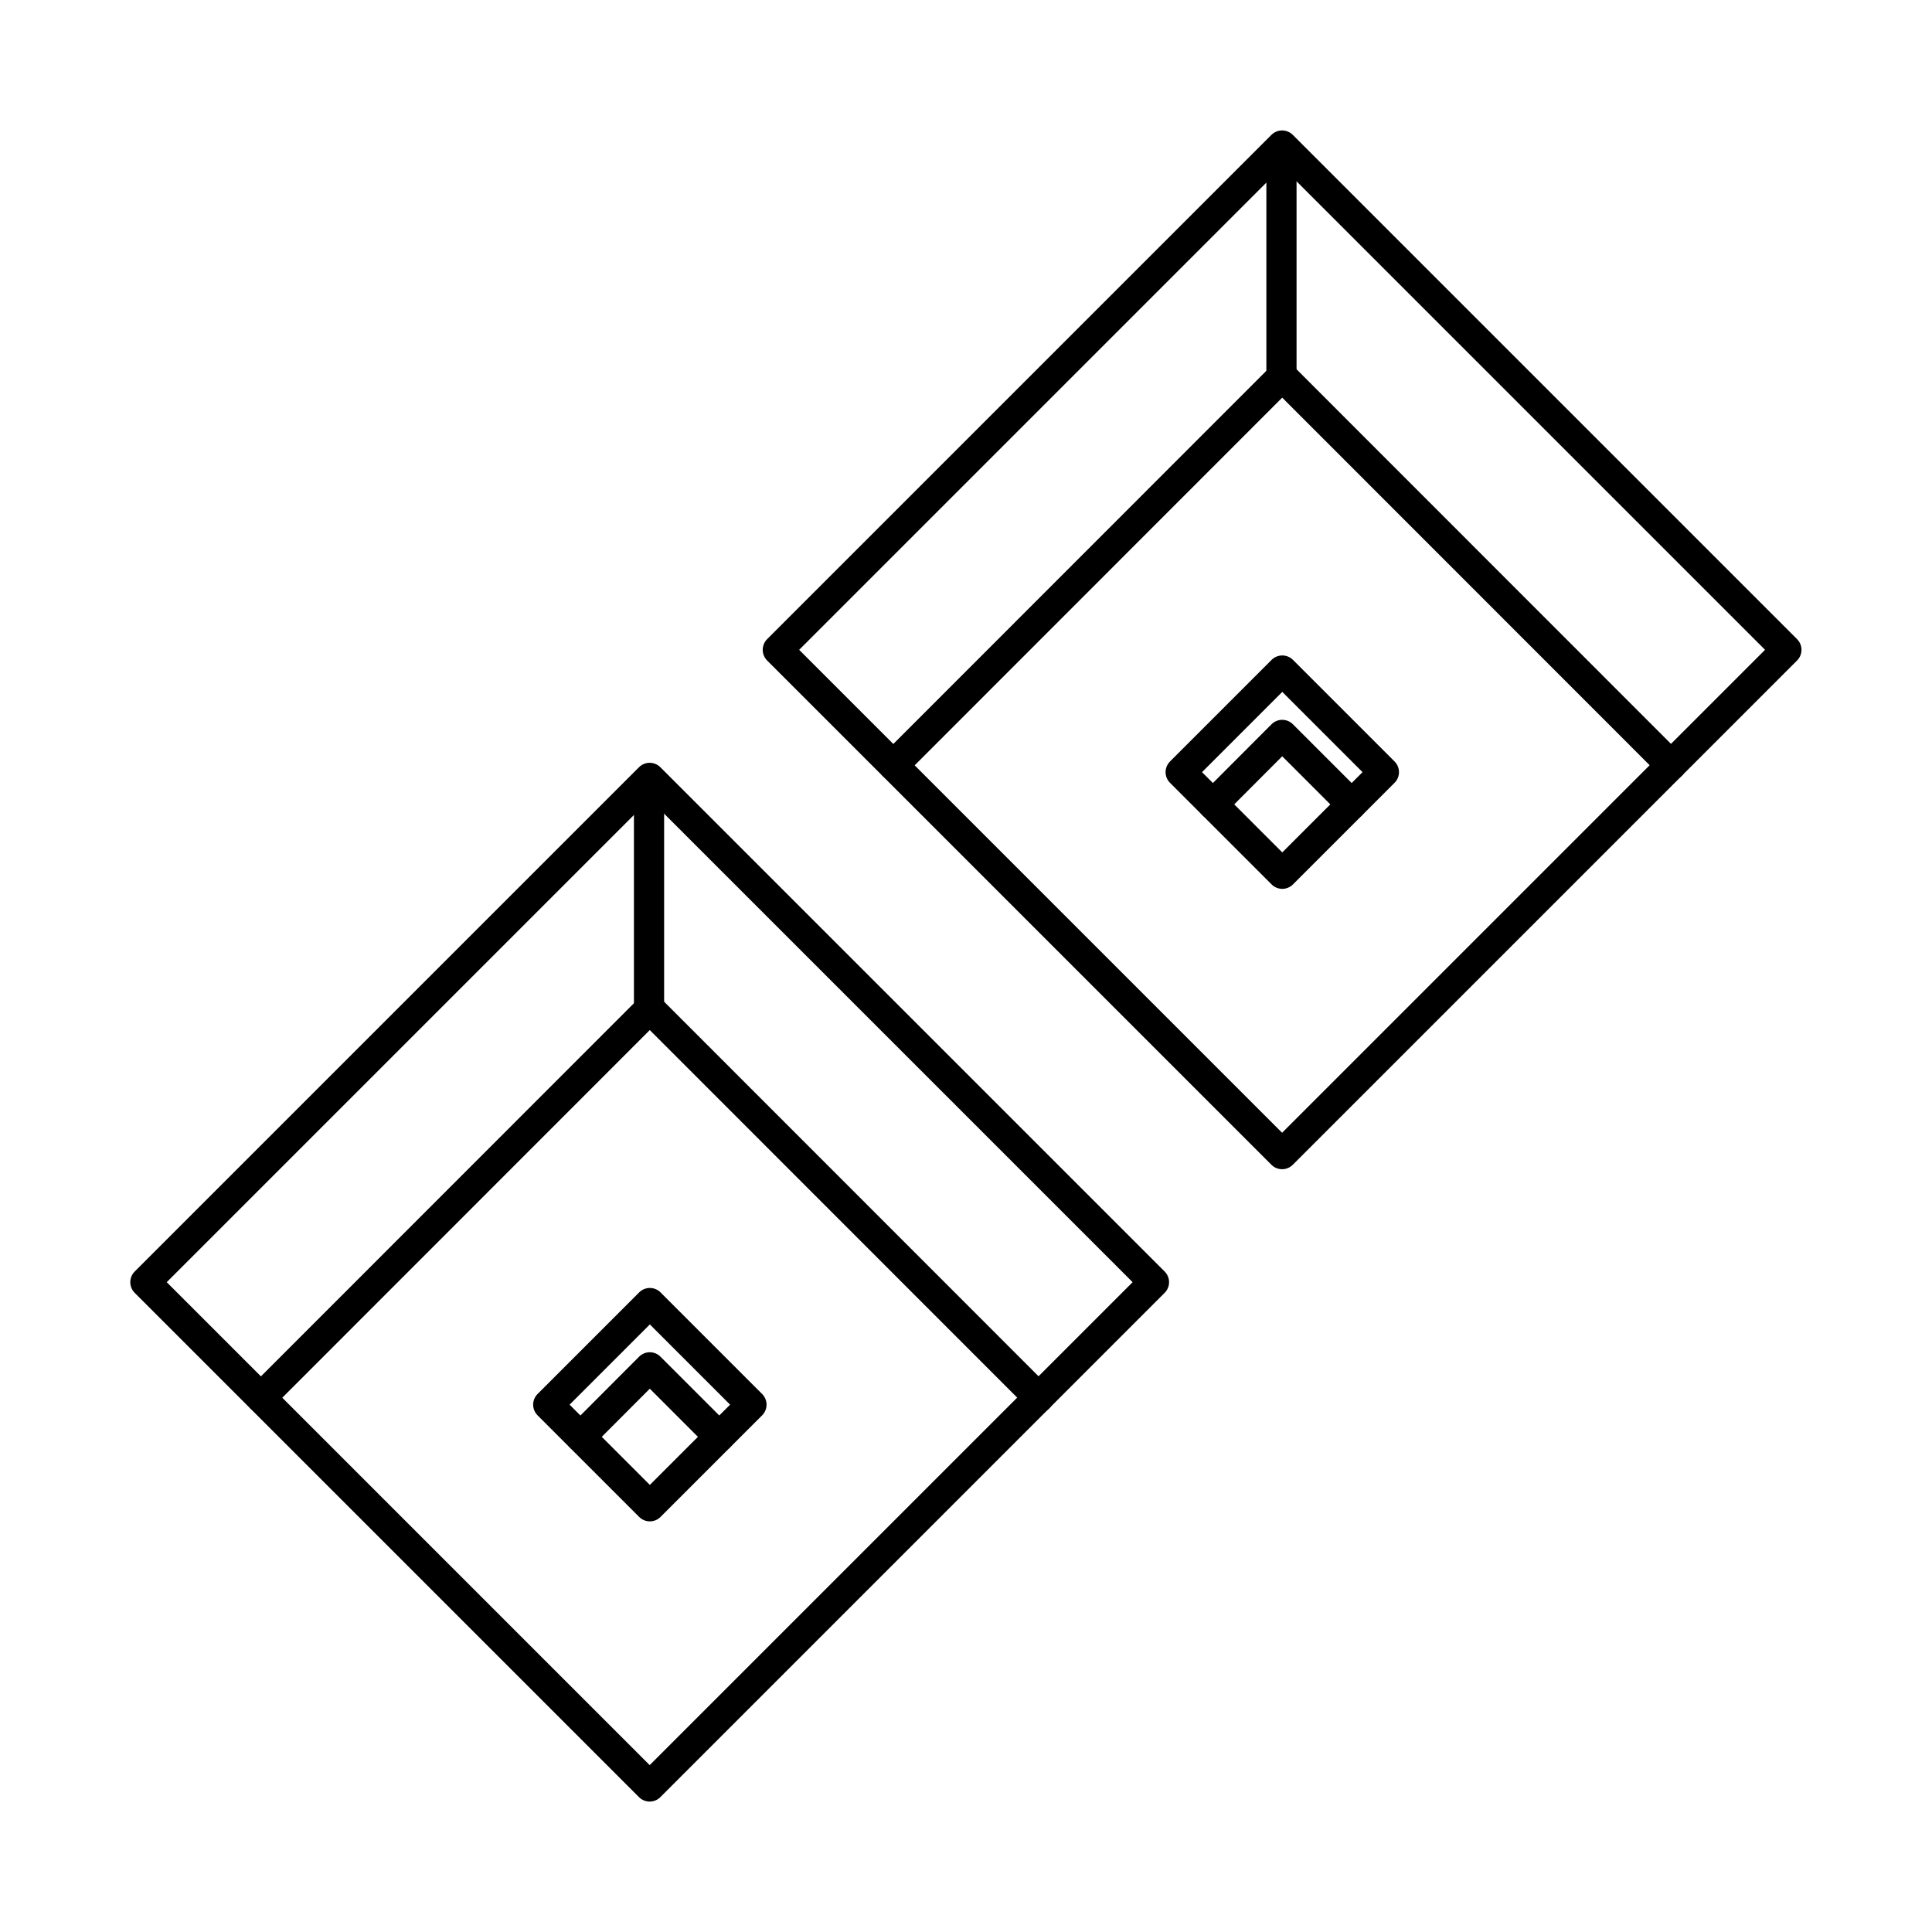
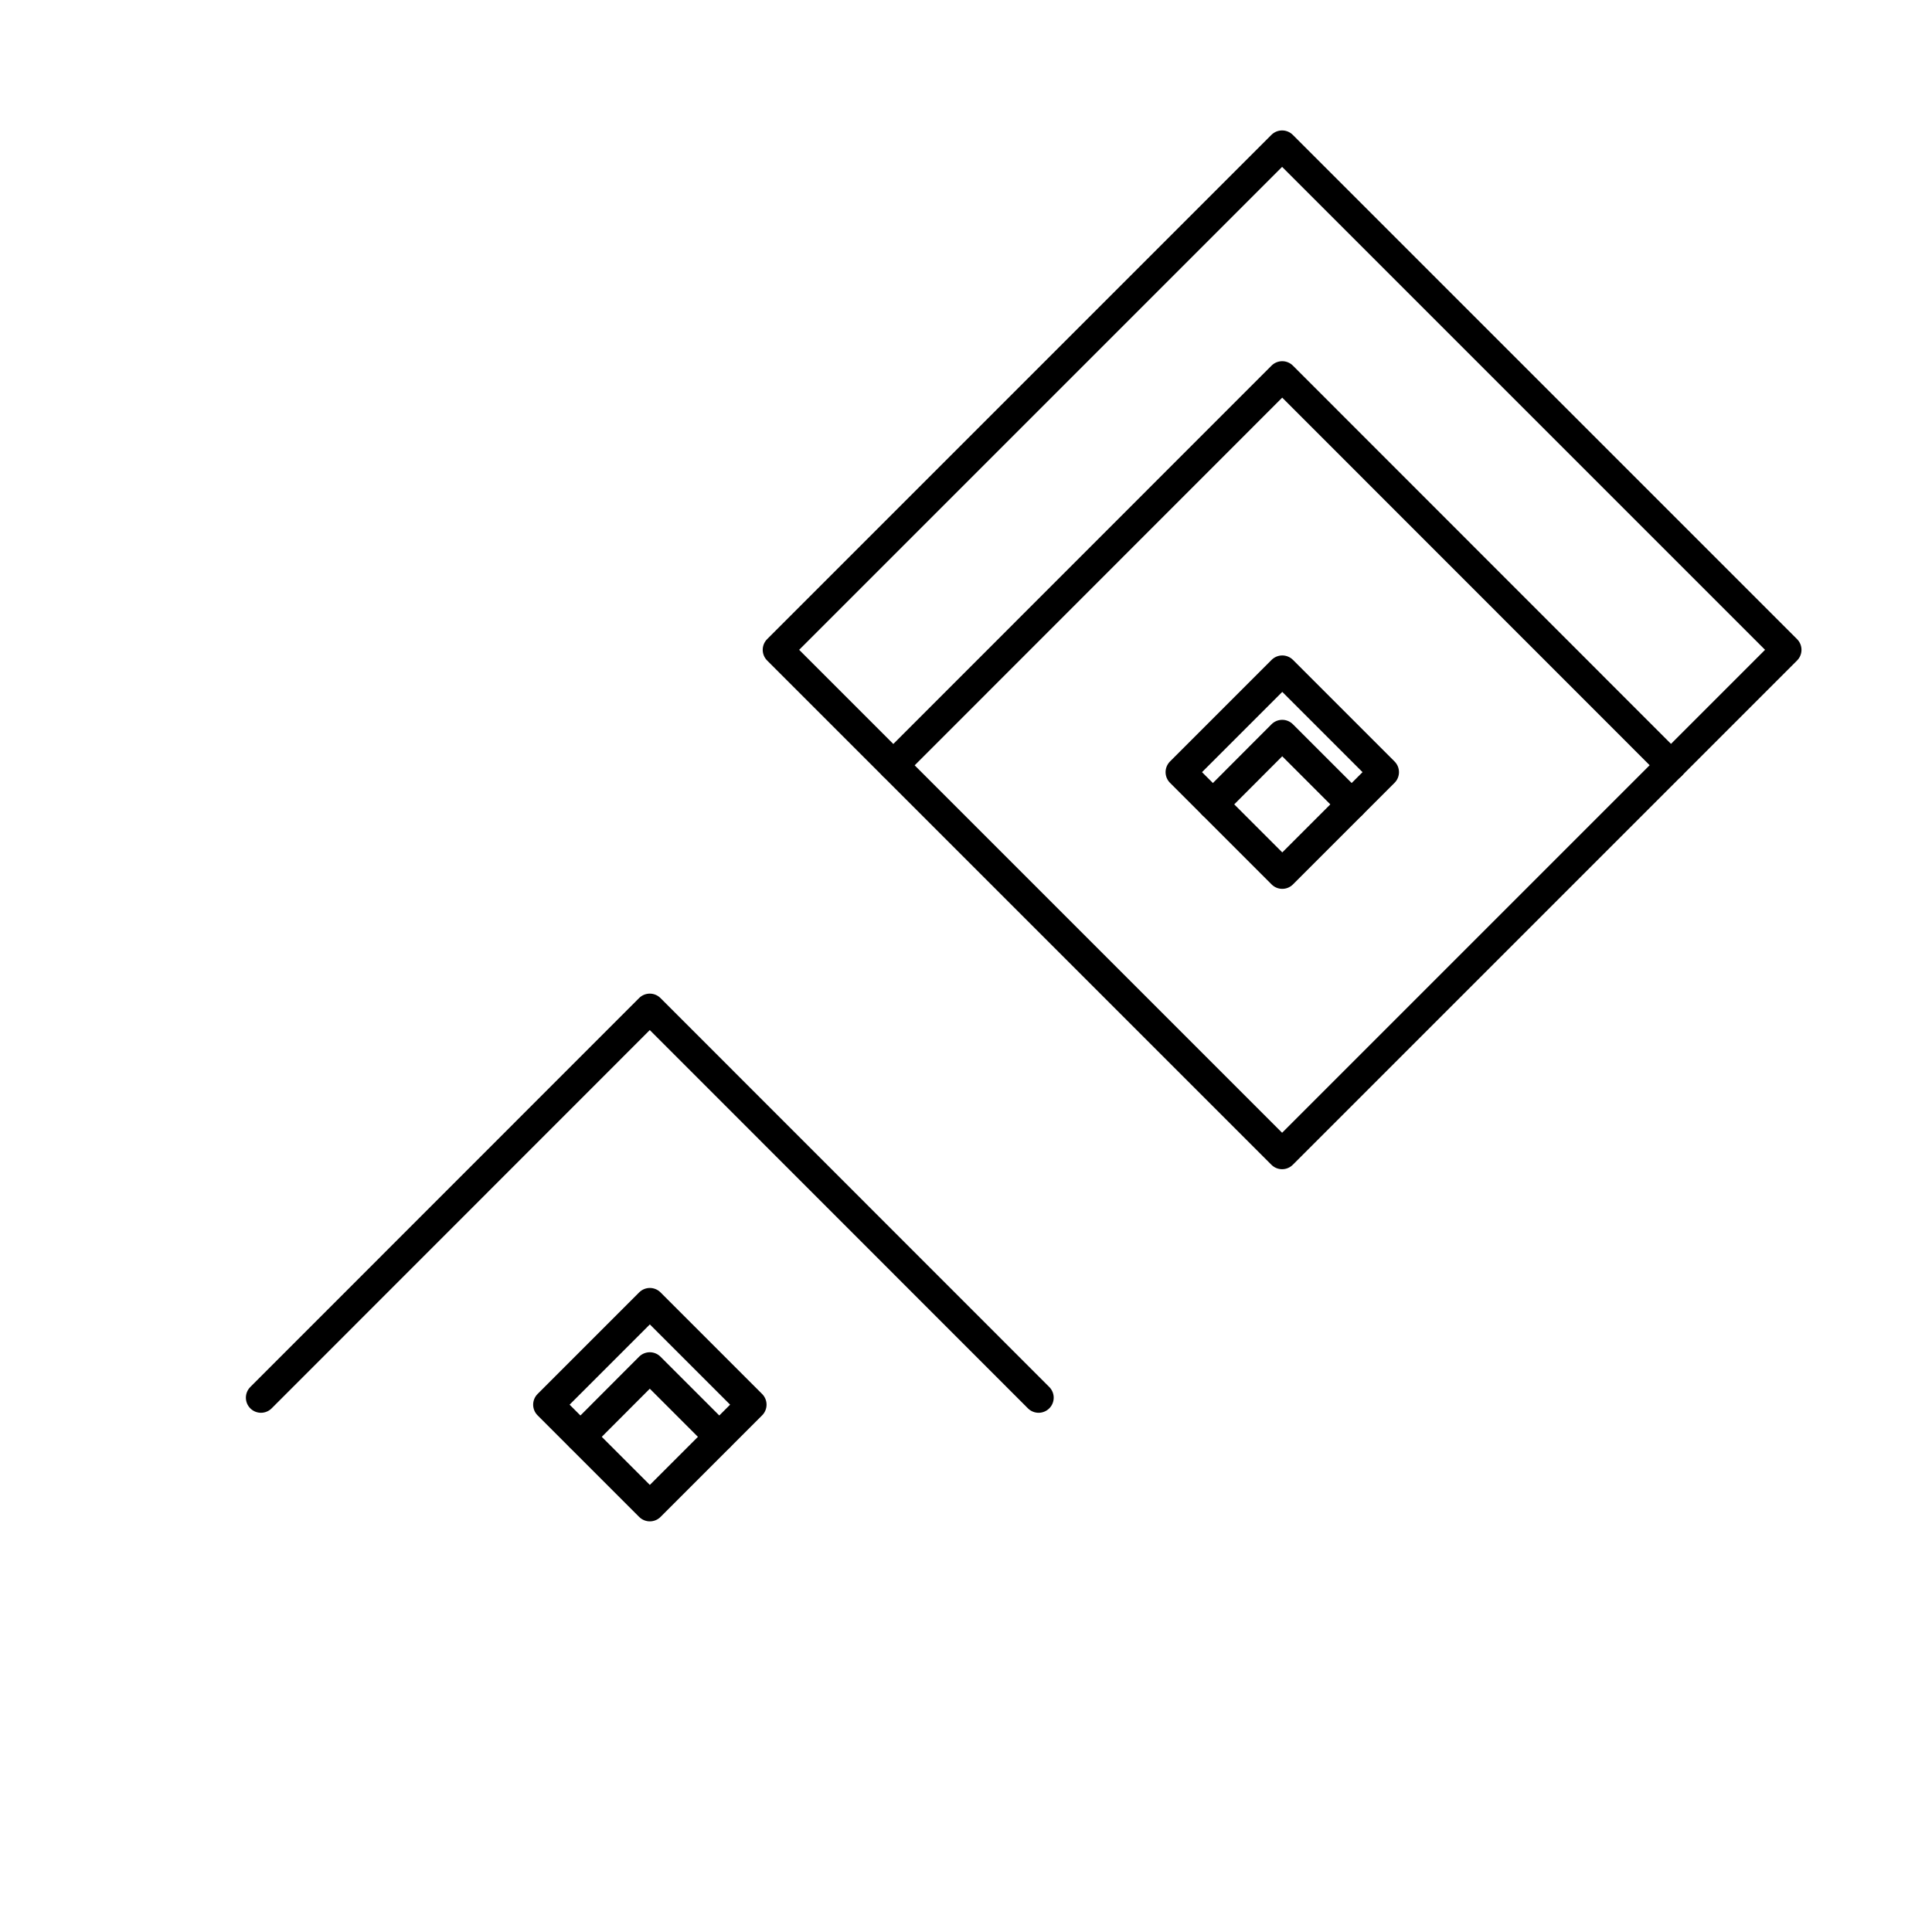
<svg xmlns="http://www.w3.org/2000/svg" viewBox="0 0 128 128" stroke-width="2" stroke="currentColor" fill="none" stroke-linecap="round" stroke-linejoin="round">
-   <rect x="19.42" y="61.32" width="47.25" height="47.25" transform="translate(-47.46 55.32) rotate(-45)" />
  <rect x="38.29" y="88.3" width="9.52" height="9.52" transform="translate(-53.19 57.7) rotate(-45)" />
  <polyline points="17.29 92.6 43.05 66.83 68.81 92.6" />
-   <line x1="43" y1="66.98" x2="43" y2="52.03" />
  <rect x="61.32" y="19.42" width="47.25" height="47.25" transform="translate(-5.56 72.68) rotate(-45)" />
  <rect x="80.19" y="46.4" width="9.52" height="9.52" transform="translate(-11.29 75.05) rotate(-45)" />
  <polyline points="38.46 95.19 43.05 90.59 47.65 95.19" />
  <polyline points="80.36 53.29 84.95 48.69 89.55 53.29" />
  <polyline points="59.19 50.7 84.95 24.93 110.71 50.7" />
-   <line x1="84.9" y1="25.08" x2="84.9" y2="10.14" />
</svg>